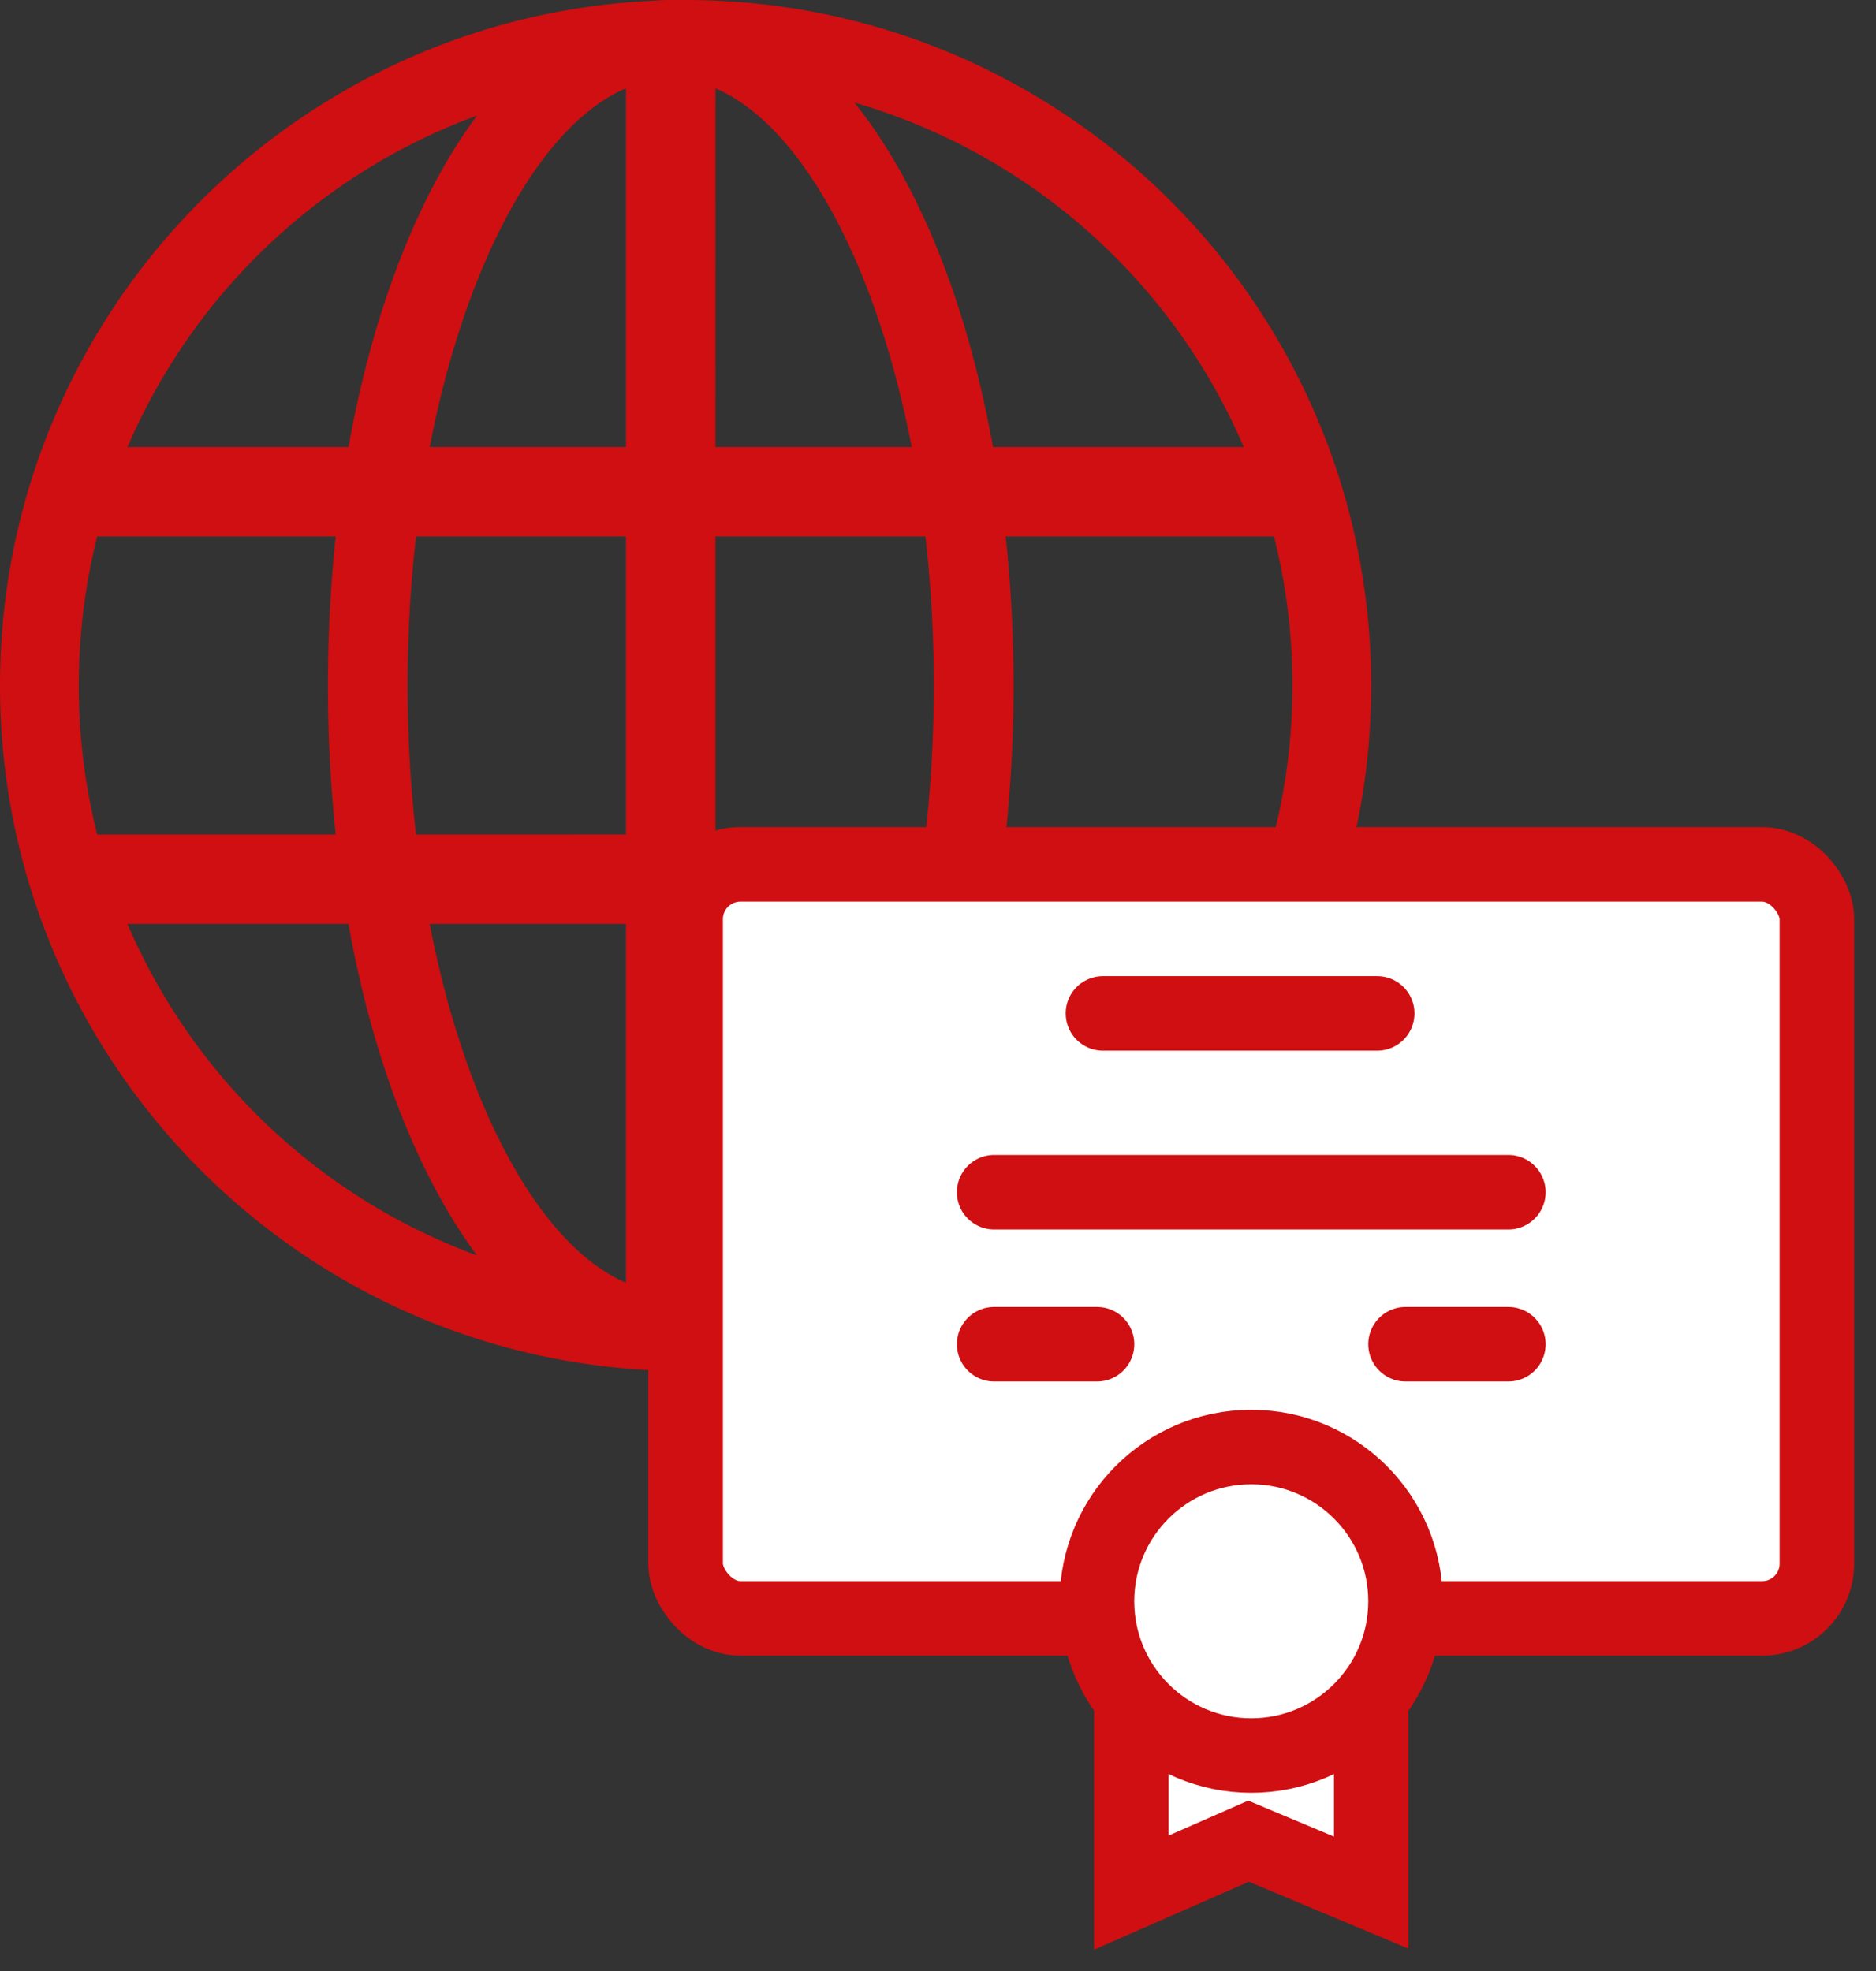
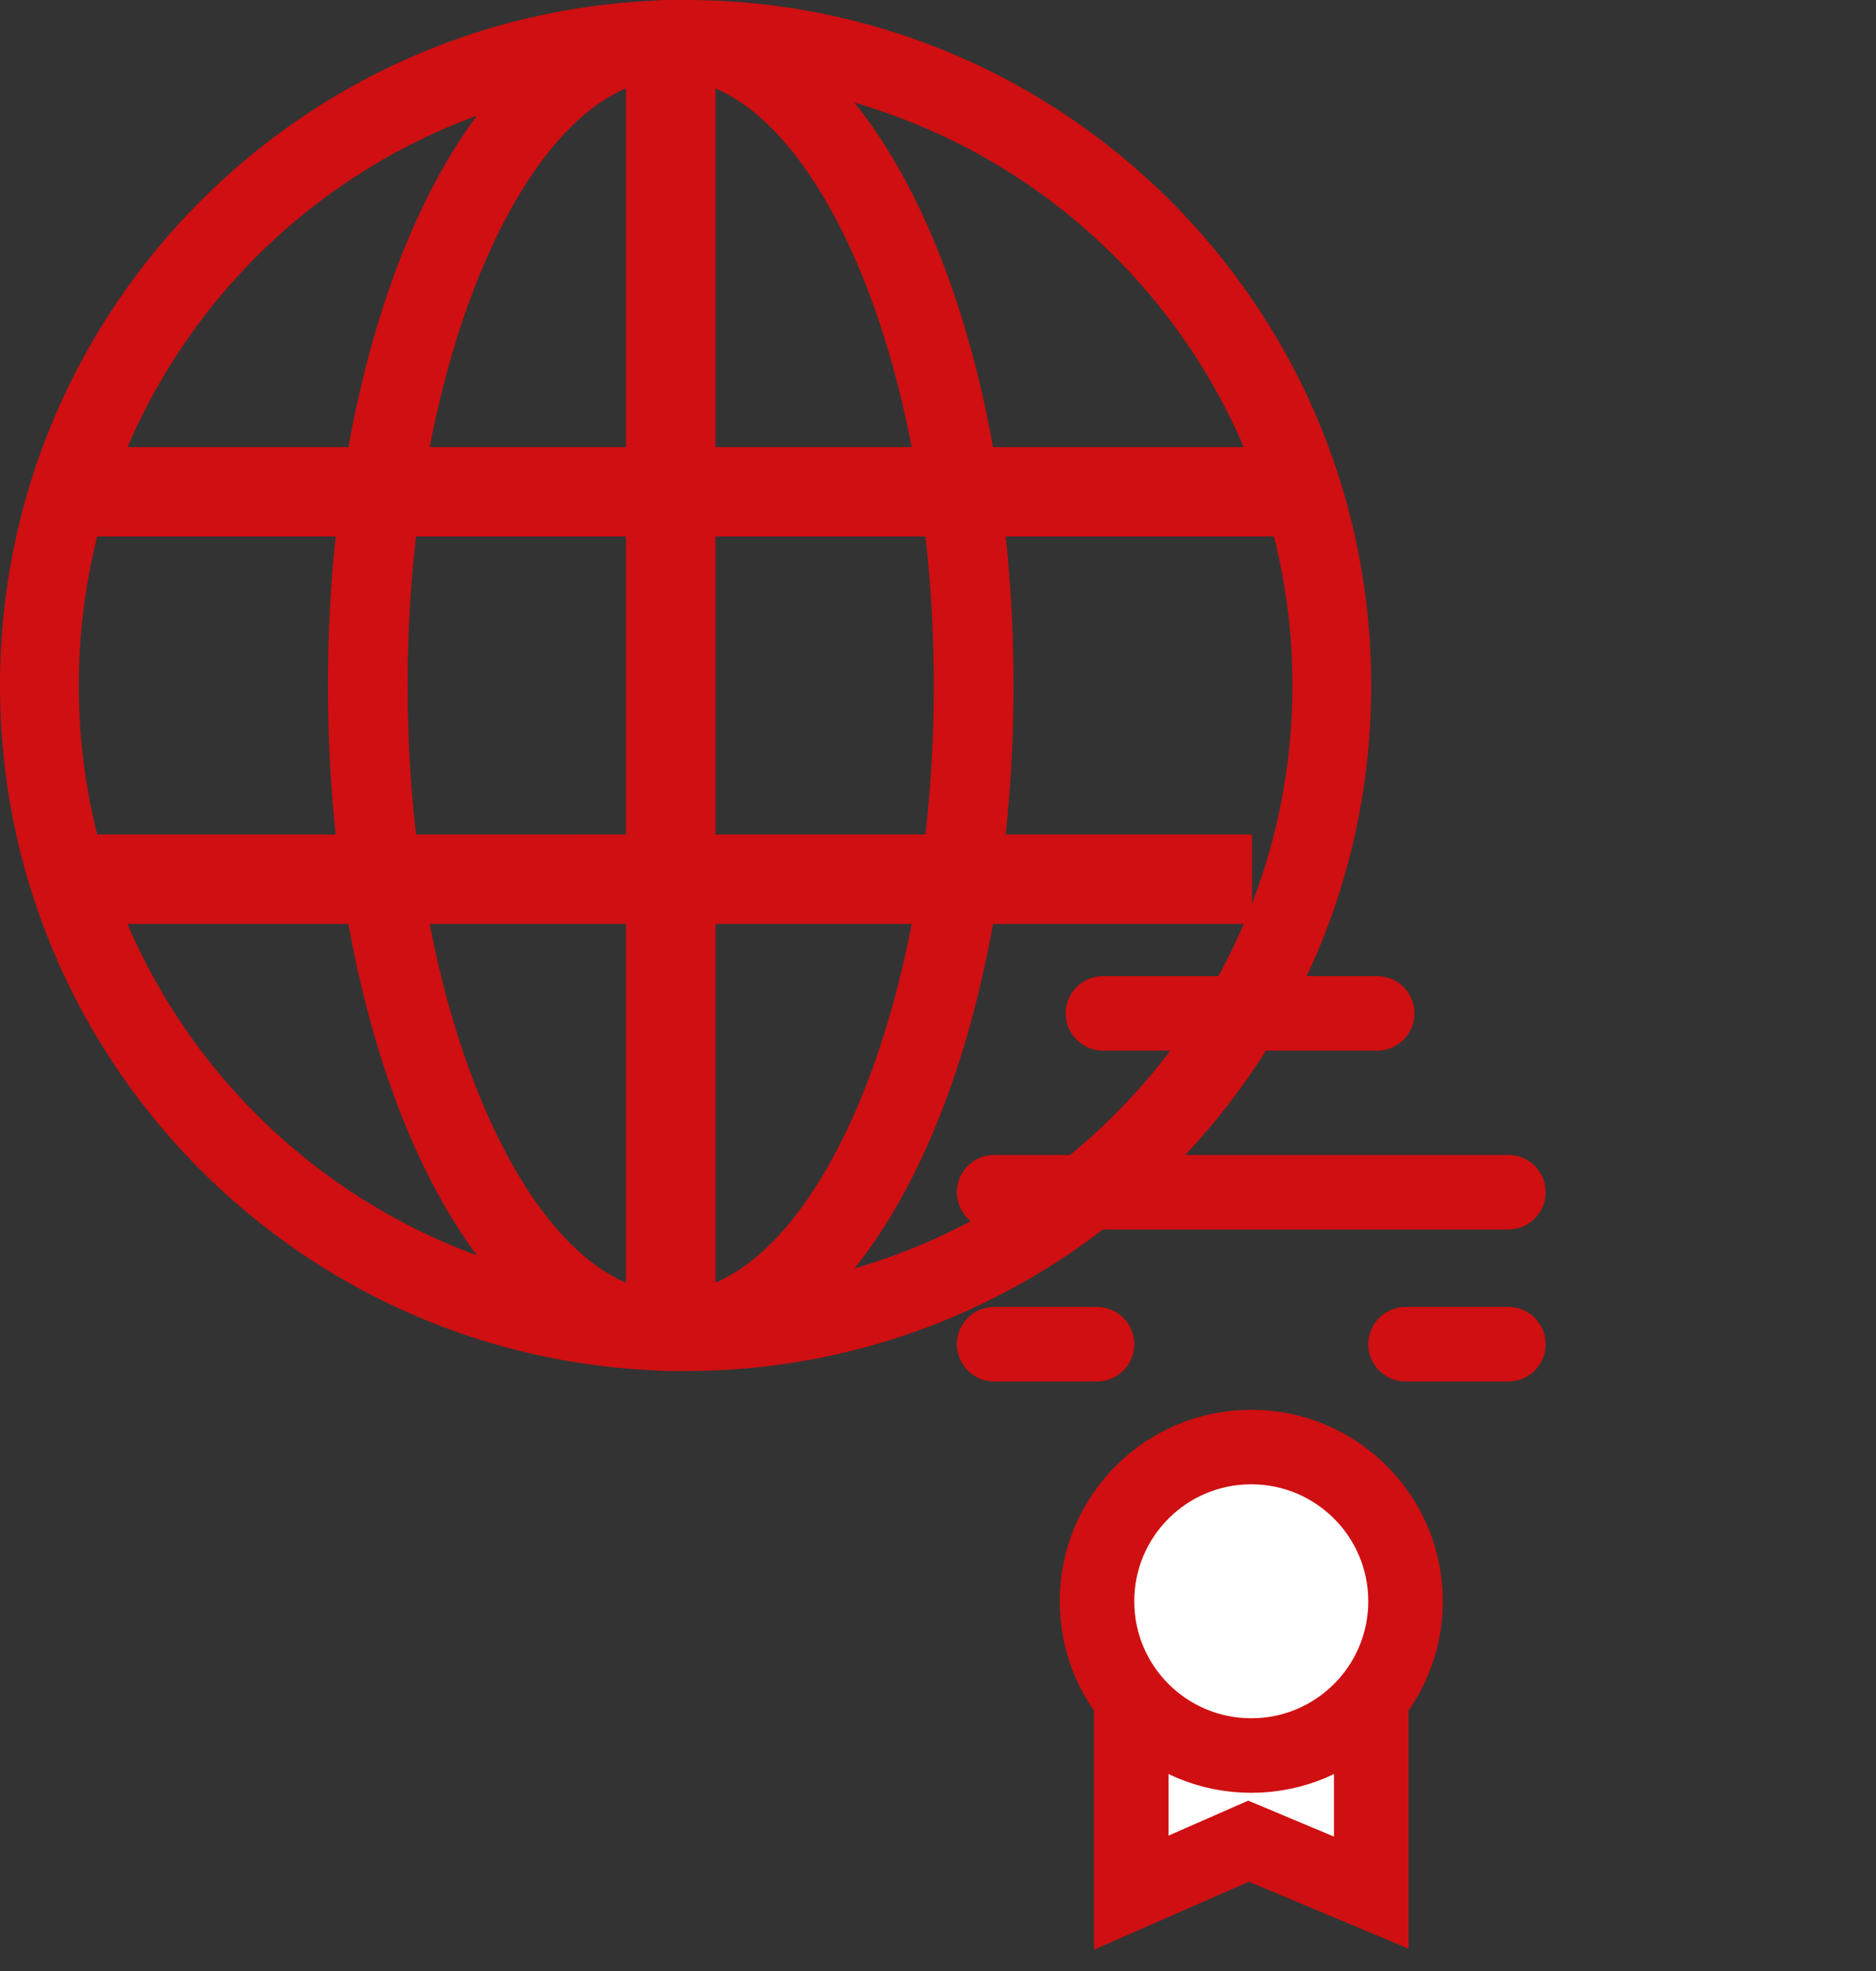
<svg xmlns="http://www.w3.org/2000/svg" width="59" height="62" viewBox="0 0 59 62">
  <rect x="0" y="0" width="59" height="62" fill="#333333" stroke="none" />
  <g fill="none" fill-rule="evenodd">
    <path fill="#CF0F11" fill-rule="nonzero" d="M21.563 0C33.47 0 43.124 9.654 43.124 21.563c0 11.908-9.654 21.562-21.563 21.562a22 22 0 0 1-.323-.002l-.145.002c-.165 0-.329-.007-.492-.02C9.14 42.602 0 33.149 0 21.563 0 9.976 9.14.523 20.602.02a5.677 5.677 0 0 1 .626-.02zm-1.876 29.062l-6.173.001c1.127 5.834 3.5 10.142 6.173 11.284V29.062zm8.986.001l-6.173-.001v11.284c2.674-1.142 5.046-5.45 6.173-11.283zm10.443 0H31.23c-.81 4.51-2.339 8.324-4.359 10.836a19.136 19.136 0 0 0 12.246-10.837zm-28.158 0h-6.95A19.145 19.145 0 0 0 15 39.487c-1.863-2.509-3.275-6.154-4.042-10.425zm29.109-12.188h-8.438c.162 1.512.246 3.08.246 4.688a44.23 44.23 0 0 1-.246 4.687h7.746l.001 2.173a19.038 19.038 0 0 0 1.27-6.86c0-1.618-.2-3.188-.58-4.688zm-29.509 0h-7.5c-.378 1.5-.58 3.07-.58 4.688 0 1.617.202 3.188.58 4.688h7.5a44.23 44.23 0 0 1-.245-4.689c0-1.607.084-3.175.245-4.686zm9.129 0h-6.603a41.204 41.204 0 0 0-.264 4.688c0 1.62.092 3.19.264 4.688l6.603-.001v-9.375zm9.417 0H22.5v9.375h6.604c.157-1.37.247-2.8.262-4.275l.002-.413c0-1.62-.093-3.19-.264-4.687zM14.999 3.637l-.196.073A19.147 19.147 0 0 0 4.01 14.063l6.95-.001c.766-4.271 2.178-7.916 4.04-10.425zm4.688-.859c-2.673 1.142-5.046 5.45-6.173 11.284h6.173zm2.814 0L22.5 14.063h6.173c-1.127-5.833-3.5-10.141-6.172-11.283zm4.369.448l.108.136c1.967 2.513 3.456 6.27 4.251 10.7h7.887A19.133 19.133 0 0 0 26.87 3.227z" />
    <g fill="#FFF" stroke="#CF0F11" stroke-width="2.344" transform="translate(21.563 27.188)">
      <path d="M14.016 26.146v6.198l3.688-1.618 3.858 1.618v-6.469" />
-       <rect width="35.578" height="23.719" rx="1.725" />
      <circle cx="17.789" cy="23.18" r="4.852" />
      <path stroke-linecap="round" d="M13.125 4.688h8.625M9.703 10.313h16.172M9.703 15.094h3.235M22.641 15.094h3.234" />
    </g>
  </g>
</svg>